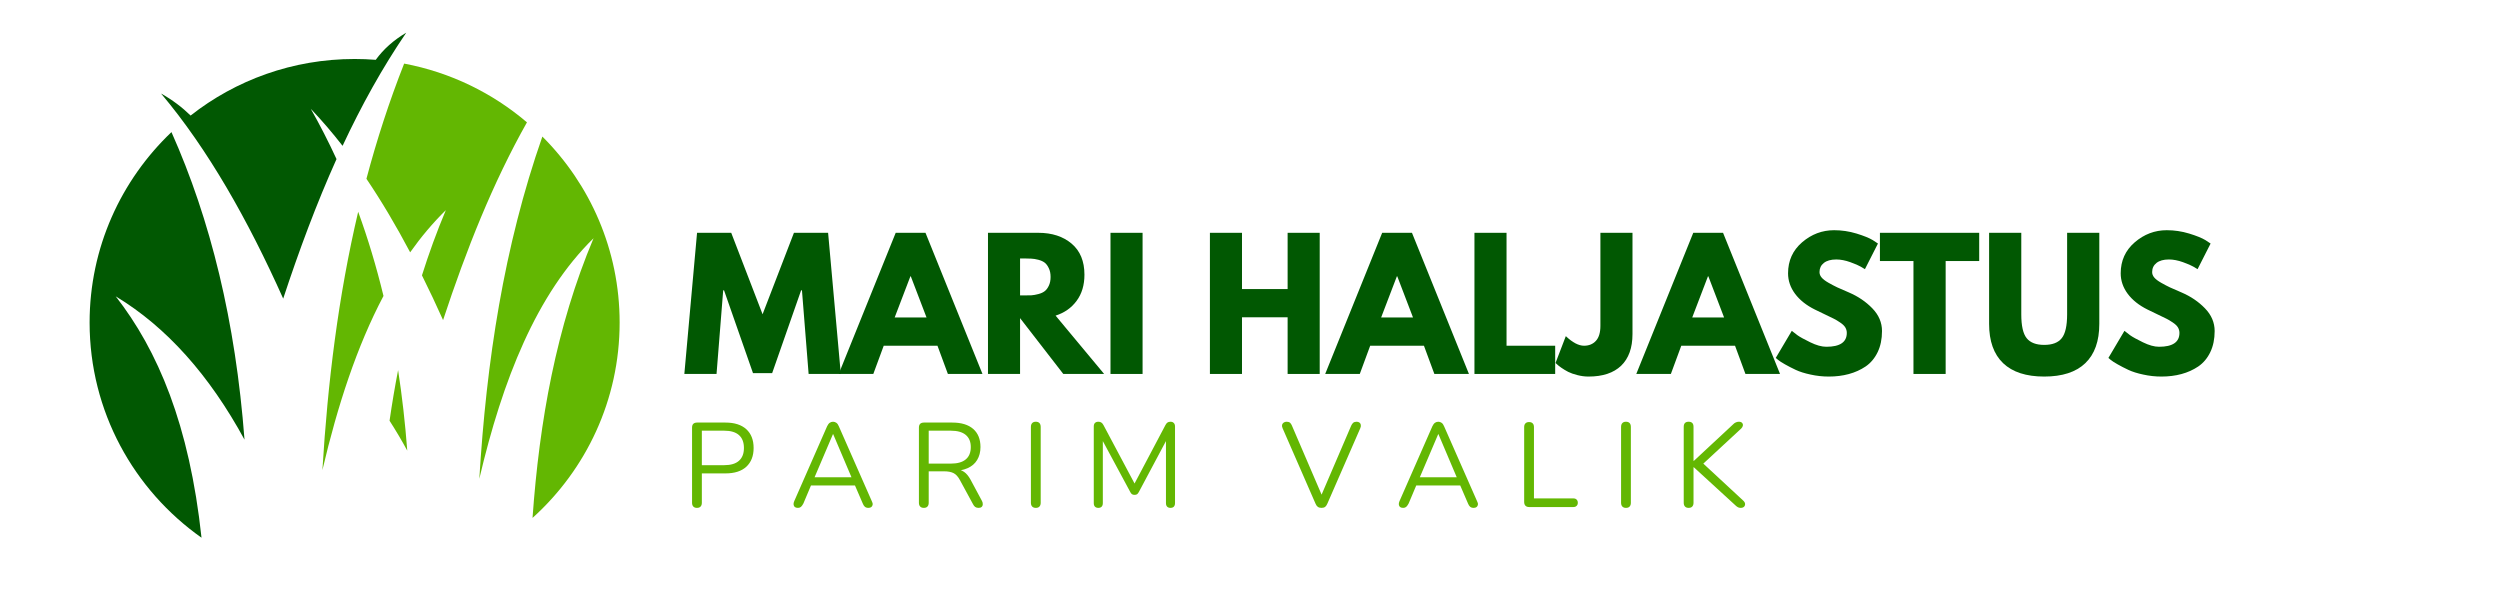
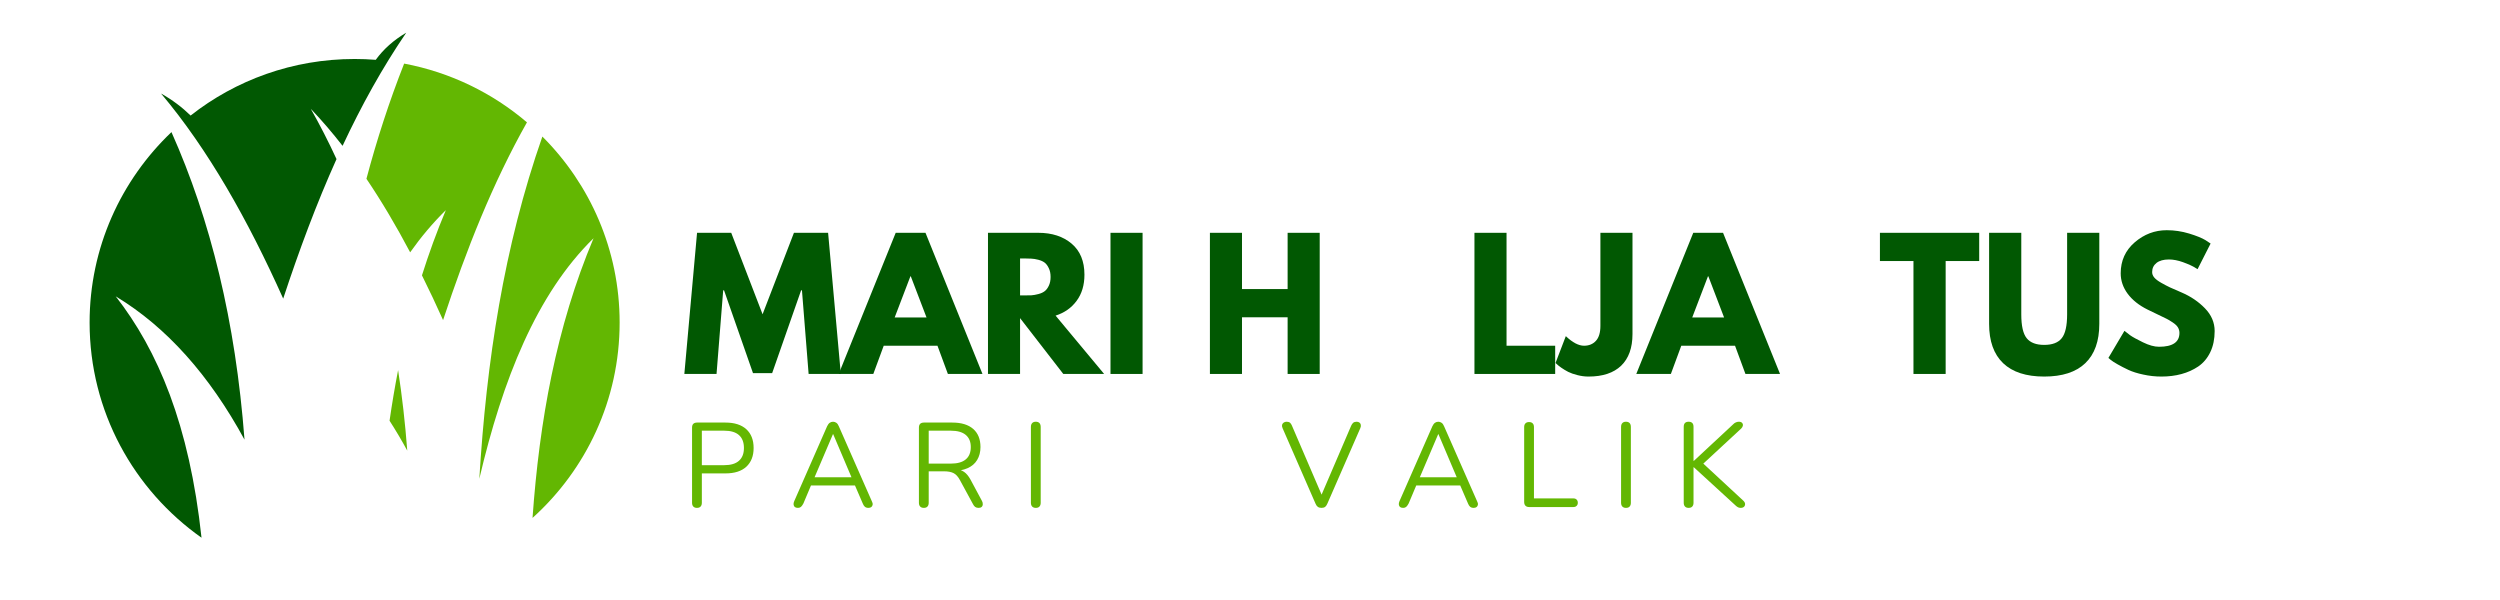
<svg xmlns="http://www.w3.org/2000/svg" width="500" viewBox="0 0 375 90" height="120" preserveAspectRatio="xMidYMid meet">
  <defs>
    <clipPath id="5664fd7564">
      <path d="M 13.441 19 L 37 19 L 37 80.656 L 13.441 80.656 Z M 13.441 19 " />
    </clipPath>
    <clipPath id="6d92a0f2e3">
      <path d="M 71 20 L 92.941 20 L 92.941 78 L 71 78 Z M 71 20 " />
    </clipPath>
    <clipPath id="3f812785bb">
      <path d="M 24 4.906 L 61 4.906 L 61 45 L 24 45 Z M 24 4.906 " />
    </clipPath>
  </defs>
  <g id="6221fe2d84">
    <rect x="0" width="375" y="0" height="90" style="fill:#ffffff;fill-opacity:1;stroke:none;" />
    <rect x="0" width="375" y="0" height="90" style="fill:#ffffff;fill-opacity:1;stroke:none;" />
    <path style=" stroke:none;fill-rule:evenodd;fill:#63b702;fill-opacity:1;" d="M 59.715 55.52 C 59.227 58.031 58.801 60.566 58.434 63.109 C 59.352 64.535 60.238 66.031 61.09 67.594 C 60.773 63.422 60.312 59.398 59.715 55.52 " />
-     <path style=" stroke:none;fill-rule:evenodd;fill:#63b702;fill-opacity:1;" d="M 53.727 31.766 C 50.75 44.414 49.152 57.375 48.359 70.523 C 50.637 60.809 53.547 51.91 57.523 44.391 C 56.457 39.98 55.188 35.773 53.727 31.766 " />
    <g clip-rule="nonzero" clip-path="url(#5664fd7564)">
      <path style=" stroke:none;fill-rule:evenodd;fill:#015802;fill-opacity:1;" d="M 30.227 80.656 C 20.07 73.492 13.441 61.707 13.441 48.383 C 13.441 37.152 18.156 27.016 25.719 19.816 C 31.574 32.938 35.332 48.207 36.676 65.949 C 31.41 56.281 24.996 49.066 17.359 44.453 C 23.668 52.539 28.414 63.711 30.227 80.656 " />
    </g>
    <g clip-rule="nonzero" clip-path="url(#6d92a0f2e3)">
      <path style=" stroke:none;fill-rule:evenodd;fill:#63b702;fill-opacity:1;" d="M 81.355 20.484 C 88.516 27.633 92.945 37.496 92.945 48.383 C 92.945 60.004 87.902 70.453 79.879 77.688 C 80.914 63.176 83.43 49.051 89.031 35.738 C 80.484 44.109 75.391 56.934 71.898 71.82 C 72.965 54.234 75.578 37 81.355 20.484 " />
    </g>
    <path style=" stroke:none;fill-rule:evenodd;fill:#63b702;fill-opacity:1;" d="M 60.621 9.539 C 67.57 10.848 73.883 13.953 79.043 18.352 C 73.934 27.402 69.934 37.465 66.461 48.016 C 65.434 45.723 64.379 43.484 63.293 41.305 C 64.336 38.004 65.52 34.742 66.875 31.523 C 64.934 33.426 63.156 35.543 61.523 37.848 C 59.457 33.938 57.277 30.246 54.965 26.82 C 56.516 20.984 58.383 15.219 60.621 9.539 " />
    <g clip-rule="nonzero" clip-path="url(#3f812785bb)">
      <path style=" stroke:none;fill-rule:evenodd;fill:#015802;fill-opacity:1;" d="M 53.195 8.848 C 54.262 8.848 55.316 8.891 56.363 8.973 C 57.523 7.371 59.047 6.016 60.934 4.906 C 57.336 10.184 54.191 15.875 51.387 21.875 C 49.855 19.906 48.266 18.051 46.613 16.316 C 47.988 18.742 49.277 21.258 50.477 23.863 C 47.477 30.531 44.863 37.555 42.48 44.793 C 37.176 32.957 31.215 22.414 24.164 14.035 L 24.164 14.031 C 25.871 14.988 27.328 16.098 28.59 17.332 C 35.355 12.016 43.902 8.848 53.195 8.848 " />
    </g>
    <g style="fill:#015802;fill-opacity:1;">
      <g transform="translate(102.246, 56.093)">
        <path style="stroke:none" d="M 19.047 0 L 18.047 -12.547 L 17.922 -12.547 L 13.578 -0.125 L 10.703 -0.125 L 6.359 -12.547 L 6.234 -12.547 L 5.234 0 L 0.406 0 L 2.312 -21.172 L 7.438 -21.172 L 12.141 -8.953 L 16.844 -21.172 L 21.969 -21.172 L 23.875 0 Z M 19.047 0 " />
      </g>
    </g>
    <g style="fill:#015802;fill-opacity:1;">
      <g transform="translate(126.527, 56.093)">
        <path style="stroke:none" d="M 12.297 -21.172 L 20.844 0 L 15.656 0 L 14.094 -4.234 L 6.031 -4.234 L 4.469 0 L -0.719 0 L 7.828 -21.172 Z M 12.453 -8.469 L 10.094 -14.641 L 10.031 -14.641 L 7.672 -8.469 Z M 12.453 -8.469 " />
      </g>
    </g>
    <g style="fill:#015802;fill-opacity:1;">
      <g transform="translate(146.65, 56.093)">
        <path style="stroke:none" d="M 1.547 -21.172 L 9.109 -21.172 C 11.148 -21.172 12.812 -20.629 14.094 -19.547 C 15.375 -18.461 16.016 -16.91 16.016 -14.891 C 16.016 -13.328 15.625 -12.02 14.844 -10.969 C 14.07 -9.914 13.02 -9.176 11.688 -8.75 L 18.969 0 L 12.844 0 L 6.359 -8.375 L 6.359 0 L 1.547 0 Z M 6.359 -11.781 L 6.938 -11.781 C 7.375 -11.781 7.742 -11.785 8.047 -11.797 C 8.359 -11.816 8.711 -11.879 9.109 -11.984 C 9.504 -12.086 9.82 -12.234 10.062 -12.422 C 10.301 -12.609 10.504 -12.879 10.672 -13.234 C 10.848 -13.598 10.938 -14.035 10.938 -14.547 C 10.938 -15.066 10.848 -15.504 10.672 -15.859 C 10.504 -16.223 10.301 -16.5 10.062 -16.688 C 9.82 -16.875 9.504 -17.02 9.109 -17.125 C 8.711 -17.227 8.359 -17.285 8.047 -17.297 C 7.742 -17.316 7.375 -17.328 6.938 -17.328 L 6.359 -17.328 Z M 6.359 -11.781 " />
      </g>
    </g>
    <g style="fill:#015802;fill-opacity:1;">
      <g transform="translate(165.027, 56.093)">
        <path style="stroke:none" d="M 6.359 -21.172 L 6.359 0 L 1.547 0 L 1.547 -21.172 Z M 6.359 -21.172 " />
      </g>
    </g>
    <g style="fill:#015802;fill-opacity:1;">
      <g transform="translate(172.933, 56.093)">
        <path style="stroke:none" d="" />
      </g>
    </g>
    <g style="fill:#015802;fill-opacity:1;">
      <g transform="translate(179.94, 56.093)">
-         <path style="stroke:none" d="M 6.359 -8.5 L 6.359 0 L 1.547 0 L 1.547 -21.172 L 6.359 -21.172 L 6.359 -12.734 L 13.203 -12.734 L 13.203 -21.172 L 18.016 -21.172 L 18.016 0 L 13.203 0 L 13.203 -8.5 Z M 6.359 -8.5 " />
+         <path style="stroke:none" d="M 6.359 -8.5 L 6.359 0 L 1.547 0 L 1.547 -21.172 L 6.359 -21.172 L 6.359 -12.734 L 13.203 -12.734 L 13.203 -21.172 L 18.016 -21.172 L 18.016 0 L 13.203 0 L 13.203 -8.5 M 6.359 -8.5 " />
      </g>
    </g>
    <g style="fill:#015802;fill-opacity:1;">
      <g transform="translate(199.498, 56.093)">
-         <path style="stroke:none" d="M 12.297 -21.172 L 20.844 0 L 15.656 0 L 14.094 -4.234 L 6.031 -4.234 L 4.469 0 L -0.719 0 L 7.828 -21.172 Z M 12.453 -8.469 L 10.094 -14.641 L 10.031 -14.641 L 7.672 -8.469 Z M 12.453 -8.469 " />
-       </g>
+         </g>
    </g>
    <g style="fill:#015802;fill-opacity:1;">
      <g transform="translate(219.621, 56.093)">
        <path style="stroke:none" d="M 6.359 -21.172 L 6.359 -4.234 L 13.656 -4.234 L 13.656 0 L 1.547 0 L 1.547 -21.172 Z M 6.359 -21.172 " />
      </g>
    </g>
    <g style="fill:#015802;fill-opacity:1;">
      <g transform="translate(234.123, 56.093)">
        <path style="stroke:none" d="M 10.75 -21.172 L 10.75 -5.984 C 10.75 -3.91 10.18 -2.328 9.047 -1.234 C 7.91 -0.148 6.281 0.391 4.156 0.391 C 3.594 0.391 3.035 0.316 2.484 0.172 C 1.941 0.035 1.484 -0.125 1.109 -0.312 C 0.734 -0.508 0.395 -0.711 0.094 -0.922 C -0.207 -1.129 -0.426 -1.301 -0.562 -1.438 L -0.797 -1.641 L 0.75 -5.672 C 1.758 -4.711 2.672 -4.234 3.484 -4.234 C 4.223 -4.234 4.816 -4.477 5.266 -4.969 C 5.711 -5.457 5.938 -6.207 5.938 -7.219 L 5.938 -21.172 Z M 10.75 -21.172 " />
      </g>
    </g>
    <g style="fill:#015802;fill-opacity:1;">
      <g transform="translate(246.161, 56.093)">
        <path style="stroke:none" d="M 12.297 -21.172 L 20.844 0 L 15.656 0 L 14.094 -4.234 L 6.031 -4.234 L 4.469 0 L -0.719 0 L 7.828 -21.172 Z M 12.453 -8.469 L 10.094 -14.641 L 10.031 -14.641 L 7.672 -8.469 Z M 12.453 -8.469 " />
      </g>
    </g>
    <g style="fill:#015802;fill-opacity:1;">
      <g transform="translate(265.77, 56.093)">
-         <path style="stroke:none" d="M 9.344 -21.562 C 10.488 -21.562 11.609 -21.395 12.703 -21.062 C 13.797 -20.727 14.609 -20.398 15.141 -20.078 L 15.922 -19.562 L 13.969 -15.719 C 13.812 -15.812 13.594 -15.941 13.312 -16.109 C 13.039 -16.273 12.531 -16.492 11.781 -16.766 C 11.031 -17.035 10.328 -17.172 9.672 -17.172 C 8.867 -17.172 8.25 -17 7.812 -16.656 C 7.375 -16.312 7.156 -15.852 7.156 -15.281 C 7.156 -14.988 7.258 -14.719 7.469 -14.469 C 7.676 -14.219 8.023 -13.953 8.516 -13.672 C 9.016 -13.391 9.453 -13.16 9.828 -12.984 C 10.203 -12.816 10.785 -12.562 11.578 -12.219 C 12.941 -11.633 14.109 -10.844 15.078 -9.844 C 16.047 -8.844 16.531 -7.707 16.531 -6.438 C 16.531 -5.227 16.312 -4.172 15.875 -3.266 C 15.438 -2.359 14.836 -1.645 14.078 -1.125 C 13.316 -0.613 12.473 -0.234 11.547 0.016 C 10.629 0.266 9.629 0.391 8.547 0.391 C 7.617 0.391 6.711 0.289 5.828 0.094 C 4.941 -0.094 4.195 -0.328 3.594 -0.609 C 3 -0.891 2.461 -1.164 1.984 -1.438 C 1.504 -1.707 1.148 -1.938 0.922 -2.125 L 0.594 -2.406 L 3 -6.469 C 3.207 -6.301 3.488 -6.082 3.844 -5.812 C 4.207 -5.551 4.848 -5.195 5.766 -4.75 C 6.68 -4.301 7.488 -4.078 8.188 -4.078 C 10.227 -4.078 11.25 -4.77 11.25 -6.156 C 11.25 -6.445 11.176 -6.719 11.031 -6.969 C 10.883 -7.219 10.625 -7.469 10.25 -7.719 C 9.883 -7.969 9.562 -8.16 9.281 -8.297 C 9 -8.441 8.535 -8.664 7.891 -8.969 C 7.254 -9.27 6.781 -9.5 6.469 -9.656 C 5.188 -10.289 4.191 -11.082 3.484 -12.031 C 2.785 -12.977 2.438 -14 2.438 -15.094 C 2.438 -16.988 3.141 -18.539 4.547 -19.75 C 5.953 -20.957 7.551 -21.562 9.344 -21.562 Z M 9.344 -21.562 " />
-       </g>
+         </g>
    </g>
    <g style="fill:#015802;fill-opacity:1;">
      <g transform="translate(281.786, 56.093)">
        <path style="stroke:none" d="M 0.203 -16.938 L 0.203 -21.172 L 15.094 -21.172 L 15.094 -16.938 L 10.062 -16.938 L 10.062 0 L 5.234 0 L 5.234 -16.938 Z M 0.203 -16.938 " />
      </g>
    </g>
    <g style="fill:#015802;fill-opacity:1;">
      <g transform="translate(297.084, 56.093)">
        <path style="stroke:none" d="M 17.812 -21.172 L 17.812 -7.516 C 17.812 -4.922 17.109 -2.953 15.703 -1.609 C 14.305 -0.273 12.254 0.391 9.547 0.391 C 6.848 0.391 4.797 -0.273 3.391 -1.609 C 1.984 -2.953 1.281 -4.922 1.281 -7.516 L 1.281 -21.172 L 6.109 -21.172 L 6.109 -8.938 C 6.109 -7.219 6.379 -6.023 6.922 -5.359 C 7.461 -4.691 8.336 -4.359 9.547 -4.359 C 10.766 -4.359 11.641 -4.691 12.172 -5.359 C 12.711 -6.023 12.984 -7.219 12.984 -8.938 L 12.984 -21.172 Z M 17.812 -21.172 " />
      </g>
    </g>
    <g style="fill:#015802;fill-opacity:1;">
      <g transform="translate(315.667, 56.093)">
        <path style="stroke:none" d="M 9.344 -21.562 C 10.488 -21.562 11.609 -21.395 12.703 -21.062 C 13.797 -20.727 14.609 -20.398 15.141 -20.078 L 15.922 -19.562 L 13.969 -15.719 C 13.812 -15.812 13.594 -15.941 13.312 -16.109 C 13.039 -16.273 12.531 -16.492 11.781 -16.766 C 11.031 -17.035 10.328 -17.172 9.672 -17.172 C 8.867 -17.172 8.25 -17 7.812 -16.656 C 7.375 -16.312 7.156 -15.852 7.156 -15.281 C 7.156 -14.988 7.258 -14.719 7.469 -14.469 C 7.676 -14.219 8.023 -13.953 8.516 -13.672 C 9.016 -13.391 9.453 -13.16 9.828 -12.984 C 10.203 -12.816 10.785 -12.562 11.578 -12.219 C 12.941 -11.633 14.109 -10.844 15.078 -9.844 C 16.047 -8.844 16.531 -7.707 16.531 -6.438 C 16.531 -5.227 16.312 -4.172 15.875 -3.266 C 15.438 -2.359 14.836 -1.645 14.078 -1.125 C 13.316 -0.613 12.473 -0.234 11.547 0.016 C 10.629 0.266 9.629 0.391 8.547 0.391 C 7.617 0.391 6.711 0.289 5.828 0.094 C 4.941 -0.094 4.195 -0.328 3.594 -0.609 C 3 -0.891 2.461 -1.164 1.984 -1.438 C 1.504 -1.707 1.148 -1.938 0.922 -2.125 L 0.594 -2.406 L 3 -6.469 C 3.207 -6.301 3.488 -6.082 3.844 -5.812 C 4.207 -5.551 4.848 -5.195 5.766 -4.75 C 6.68 -4.301 7.488 -4.078 8.188 -4.078 C 10.227 -4.078 11.25 -4.77 11.25 -6.156 C 11.25 -6.445 11.176 -6.719 11.031 -6.969 C 10.883 -7.219 10.625 -7.469 10.25 -7.719 C 9.883 -7.969 9.562 -8.16 9.281 -8.297 C 9 -8.441 8.535 -8.664 7.891 -8.969 C 7.254 -9.27 6.781 -9.5 6.469 -9.656 C 5.188 -10.289 4.191 -11.082 3.484 -12.031 C 2.785 -12.977 2.438 -14 2.438 -15.094 C 2.438 -16.988 3.141 -18.539 4.547 -19.75 C 5.953 -20.957 7.551 -21.562 9.344 -21.562 Z M 9.344 -21.562 " />
      </g>
    </g>
    <g style="fill:#63b702;fill-opacity:1;">
      <g transform="translate(102.246, 76.057)">
        <path style="stroke:none" d="M 2.297 0.125 C 2.055 0.125 1.875 0.055 1.75 -0.078 C 1.625 -0.211 1.562 -0.398 1.562 -0.641 L 1.562 -11.906 C 1.562 -12.164 1.625 -12.359 1.75 -12.484 C 1.883 -12.609 2.07 -12.672 2.312 -12.672 L 6.578 -12.672 C 7.93 -12.672 8.973 -12.336 9.703 -11.672 C 10.43 -11.004 10.797 -10.066 10.797 -8.859 C 10.797 -7.66 10.43 -6.723 9.703 -6.047 C 8.973 -5.379 7.93 -5.047 6.578 -5.047 L 3.031 -5.047 L 3.031 -0.641 C 3.031 -0.398 2.969 -0.211 2.844 -0.078 C 2.727 0.055 2.547 0.125 2.297 0.125 Z M 3.031 -6.281 L 6.391 -6.281 C 7.367 -6.281 8.102 -6.5 8.594 -6.938 C 9.094 -7.375 9.344 -8.016 9.344 -8.859 C 9.344 -9.711 9.094 -10.359 8.594 -10.797 C 8.102 -11.234 7.367 -11.453 6.391 -11.453 L 3.031 -11.453 Z M 3.031 -6.281 " />
      </g>
    </g>
    <g style="fill:#63b702;fill-opacity:1;">
      <g transform="translate(118.398, 76.057)">
        <path style="stroke:none" d="M 1.297 0.125 C 1.098 0.125 0.941 0.082 0.828 0 C 0.723 -0.094 0.66 -0.211 0.641 -0.359 C 0.617 -0.516 0.648 -0.688 0.734 -0.875 L 5.672 -12.125 C 5.785 -12.363 5.914 -12.535 6.062 -12.641 C 6.207 -12.742 6.375 -12.797 6.562 -12.797 C 6.738 -12.797 6.898 -12.742 7.047 -12.641 C 7.203 -12.535 7.328 -12.363 7.422 -12.125 L 12.375 -0.875 C 12.477 -0.688 12.52 -0.516 12.5 -0.359 C 12.477 -0.203 12.41 -0.082 12.297 0 C 12.191 0.082 12.047 0.125 11.859 0.125 C 11.641 0.125 11.461 0.066 11.328 -0.047 C 11.203 -0.16 11.098 -0.32 11.016 -0.531 L 9.688 -3.609 L 10.406 -3.234 L 2.672 -3.234 L 3.406 -3.609 L 2.109 -0.531 C 1.992 -0.312 1.875 -0.145 1.75 -0.031 C 1.633 0.07 1.484 0.125 1.297 0.125 Z M 6.547 -10.938 L 3.641 -4.125 L 3.219 -4.469 L 9.859 -4.469 L 9.469 -4.125 L 6.578 -10.938 Z M 6.547 -10.938 " />
      </g>
    </g>
    <g style="fill:#63b702;fill-opacity:1;">
      <g transform="translate(136.275, 76.057)">
        <path style="stroke:none" d="M 2.297 0.125 C 2.055 0.125 1.875 0.055 1.75 -0.078 C 1.625 -0.211 1.562 -0.398 1.562 -0.641 L 1.562 -11.906 C 1.562 -12.164 1.625 -12.359 1.75 -12.484 C 1.883 -12.609 2.07 -12.672 2.312 -12.672 L 6.578 -12.672 C 7.93 -12.672 8.973 -12.352 9.703 -11.719 C 10.43 -11.082 10.797 -10.176 10.797 -9 C 10.797 -8.258 10.629 -7.613 10.297 -7.062 C 9.973 -6.52 9.492 -6.109 8.859 -5.828 C 8.223 -5.547 7.461 -5.406 6.578 -5.406 L 6.75 -5.641 L 7.109 -5.641 C 7.578 -5.641 7.984 -5.52 8.328 -5.281 C 8.68 -5.039 9.004 -4.656 9.297 -4.125 L 11.016 -0.922 C 11.109 -0.754 11.148 -0.586 11.141 -0.422 C 11.141 -0.254 11.082 -0.117 10.969 -0.016 C 10.863 0.078 10.711 0.125 10.516 0.125 C 10.305 0.125 10.133 0.078 10 -0.016 C 9.875 -0.109 9.766 -0.25 9.672 -0.438 L 7.703 -4.062 C 7.43 -4.57 7.113 -4.914 6.75 -5.094 C 6.395 -5.27 5.926 -5.359 5.344 -5.359 L 3.031 -5.359 L 3.031 -0.641 C 3.031 -0.398 2.969 -0.211 2.844 -0.078 C 2.727 0.055 2.547 0.125 2.297 0.125 Z M 3.031 -6.516 L 6.359 -6.516 C 7.336 -6.516 8.078 -6.723 8.578 -7.141 C 9.086 -7.555 9.344 -8.176 9.344 -9 C 9.344 -9.801 9.086 -10.41 8.578 -10.828 C 8.078 -11.242 7.336 -11.453 6.359 -11.453 L 3.031 -11.453 Z M 3.031 -6.516 " />
      </g>
    </g>
    <g style="fill:#63b702;fill-opacity:1;">
      <g transform="translate(153.074, 76.057)">
        <path style="stroke:none" d="M 2.297 0.125 C 2.055 0.125 1.875 0.055 1.75 -0.078 C 1.625 -0.211 1.562 -0.398 1.562 -0.641 L 1.562 -12.016 C 1.562 -12.266 1.625 -12.457 1.75 -12.594 C 1.875 -12.727 2.055 -12.797 2.297 -12.797 C 2.535 -12.797 2.719 -12.727 2.844 -12.594 C 2.969 -12.457 3.031 -12.266 3.031 -12.016 L 3.031 -0.641 C 3.031 -0.398 2.969 -0.211 2.844 -0.078 C 2.727 0.055 2.547 0.125 2.297 0.125 Z M 2.297 0.125 " />
      </g>
    </g>
    <g style="fill:#63b702;fill-opacity:1;">
      <g transform="translate(162.472, 76.057)">
-         <path style="stroke:none" d="M 2.281 0.125 C 2.062 0.125 1.891 0.062 1.766 -0.062 C 1.648 -0.188 1.594 -0.363 1.594 -0.594 L 1.594 -12.078 C 1.594 -12.316 1.648 -12.492 1.766 -12.609 C 1.891 -12.734 2.062 -12.797 2.281 -12.797 C 2.469 -12.797 2.617 -12.754 2.734 -12.672 C 2.848 -12.598 2.953 -12.473 3.047 -12.297 L 7.984 -3.016 L 7.438 -3.016 L 12.344 -12.297 C 12.438 -12.473 12.535 -12.598 12.641 -12.672 C 12.754 -12.754 12.91 -12.797 13.109 -12.797 C 13.316 -12.797 13.477 -12.734 13.594 -12.609 C 13.719 -12.492 13.781 -12.316 13.781 -12.078 L 13.781 -0.594 C 13.781 -0.363 13.723 -0.188 13.609 -0.062 C 13.492 0.062 13.32 0.125 13.094 0.125 C 12.883 0.125 12.719 0.062 12.594 -0.062 C 12.477 -0.188 12.422 -0.363 12.422 -0.594 L 12.422 -10.688 L 12.844 -10.688 L 8.359 -2.266 C 8.273 -2.109 8.188 -1.992 8.094 -1.922 C 8 -1.859 7.867 -1.828 7.703 -1.828 C 7.535 -1.828 7.406 -1.863 7.312 -1.938 C 7.219 -2.008 7.133 -2.117 7.062 -2.266 L 2.516 -10.703 L 2.953 -10.703 L 2.953 -0.594 C 2.953 -0.363 2.895 -0.188 2.781 -0.062 C 2.664 0.062 2.5 0.125 2.281 0.125 Z M 2.281 0.125 " />
-       </g>
+         </g>
    </g>
    <g style="fill:#63b702;fill-opacity:1;">
      <g transform="translate(182.612, 76.057)">
        <path style="stroke:none" d="" />
      </g>
    </g>
    <g style="fill:#63b702;fill-opacity:1;">
      <g transform="translate(192.028, 76.057)">
        <path style="stroke:none" d="M 6.203 0.125 C 5.973 0.125 5.785 0.07 5.641 -0.031 C 5.492 -0.145 5.379 -0.305 5.297 -0.516 L 0.359 -11.828 C 0.273 -12.023 0.25 -12.191 0.281 -12.328 C 0.32 -12.473 0.406 -12.586 0.531 -12.672 C 0.656 -12.754 0.801 -12.797 0.969 -12.797 C 1.195 -12.797 1.367 -12.742 1.484 -12.641 C 1.598 -12.535 1.691 -12.391 1.766 -12.203 L 6.5 -1.188 L 5.922 -1.188 L 10.656 -12.219 C 10.738 -12.395 10.836 -12.535 10.953 -12.641 C 11.078 -12.742 11.25 -12.797 11.469 -12.797 C 11.633 -12.797 11.773 -12.754 11.891 -12.672 C 12.004 -12.586 12.07 -12.473 12.094 -12.328 C 12.125 -12.18 12.098 -12.016 12.016 -11.828 L 7.078 -0.516 C 6.992 -0.305 6.883 -0.145 6.75 -0.031 C 6.613 0.07 6.43 0.125 6.203 0.125 Z M 6.203 0.125 " />
      </g>
    </g>
    <g style="fill:#63b702;fill-opacity:1;">
      <g transform="translate(209.186, 76.057)">
        <path style="stroke:none" d="M 1.297 0.125 C 1.098 0.125 0.941 0.082 0.828 0 C 0.723 -0.094 0.66 -0.211 0.641 -0.359 C 0.617 -0.516 0.648 -0.688 0.734 -0.875 L 5.672 -12.125 C 5.785 -12.363 5.914 -12.535 6.062 -12.641 C 6.207 -12.742 6.375 -12.797 6.562 -12.797 C 6.738 -12.797 6.898 -12.742 7.047 -12.641 C 7.203 -12.535 7.328 -12.363 7.422 -12.125 L 12.375 -0.875 C 12.477 -0.688 12.52 -0.516 12.5 -0.359 C 12.477 -0.203 12.41 -0.082 12.297 0 C 12.191 0.082 12.047 0.125 11.859 0.125 C 11.641 0.125 11.461 0.066 11.328 -0.047 C 11.203 -0.16 11.098 -0.32 11.016 -0.531 L 9.688 -3.609 L 10.406 -3.234 L 2.672 -3.234 L 3.406 -3.609 L 2.109 -0.531 C 1.992 -0.312 1.875 -0.145 1.75 -0.031 C 1.633 0.07 1.484 0.125 1.297 0.125 Z M 6.547 -10.938 L 3.641 -4.125 L 3.219 -4.469 L 9.859 -4.469 L 9.469 -4.125 L 6.578 -10.938 Z M 6.547 -10.938 " />
      </g>
    </g>
    <g style="fill:#63b702;fill-opacity:1;">
      <g transform="translate(227.063, 76.057)">
        <path style="stroke:none" d="M 2.312 0 C 2.07 0 1.883 -0.066 1.75 -0.203 C 1.625 -0.336 1.562 -0.523 1.562 -0.766 L 1.562 -11.984 C 1.562 -12.234 1.625 -12.422 1.75 -12.547 C 1.875 -12.68 2.055 -12.75 2.297 -12.75 C 2.535 -12.75 2.719 -12.68 2.844 -12.547 C 2.969 -12.422 3.031 -12.234 3.031 -11.984 L 3.031 -1.297 L 8.938 -1.297 C 9.145 -1.297 9.305 -1.238 9.422 -1.125 C 9.547 -1.008 9.609 -0.848 9.609 -0.641 C 9.609 -0.441 9.547 -0.285 9.422 -0.172 C 9.305 -0.055 9.145 0 8.938 0 Z M 2.312 0 " />
      </g>
    </g>
    <g style="fill:#63b702;fill-opacity:1;">
      <g transform="translate(241.599, 76.057)">
        <path style="stroke:none" d="M 2.297 0.125 C 2.055 0.125 1.875 0.055 1.75 -0.078 C 1.625 -0.211 1.562 -0.398 1.562 -0.641 L 1.562 -12.016 C 1.562 -12.266 1.625 -12.457 1.75 -12.594 C 1.875 -12.727 2.055 -12.797 2.297 -12.797 C 2.535 -12.797 2.719 -12.727 2.844 -12.594 C 2.969 -12.457 3.031 -12.266 3.031 -12.016 L 3.031 -0.641 C 3.031 -0.398 2.969 -0.211 2.844 -0.078 C 2.727 0.055 2.547 0.125 2.297 0.125 Z M 2.297 0.125 " />
      </g>
    </g>
    <g style="fill:#63b702;fill-opacity:1;">
      <g transform="translate(250.997, 76.057)">
        <path style="stroke:none" d="M 2.297 0.125 C 2.055 0.125 1.875 0.055 1.75 -0.078 C 1.625 -0.211 1.562 -0.398 1.562 -0.641 L 1.562 -12.031 C 1.562 -12.289 1.625 -12.484 1.75 -12.609 C 1.875 -12.734 2.055 -12.797 2.297 -12.797 C 2.535 -12.797 2.719 -12.734 2.844 -12.609 C 2.969 -12.484 3.031 -12.289 3.031 -12.031 L 3.031 -6.922 L 3.078 -6.922 L 8.938 -12.375 C 9.07 -12.52 9.211 -12.625 9.359 -12.688 C 9.504 -12.758 9.66 -12.797 9.828 -12.797 C 10.055 -12.797 10.219 -12.738 10.312 -12.625 C 10.414 -12.52 10.457 -12.391 10.438 -12.234 C 10.414 -12.078 10.332 -11.926 10.188 -11.781 L 4.062 -6.109 L 4.078 -6.906 L 10.469 -0.984 C 10.656 -0.816 10.754 -0.645 10.766 -0.469 C 10.773 -0.301 10.723 -0.16 10.609 -0.047 C 10.492 0.066 10.32 0.125 10.094 0.125 C 9.914 0.125 9.766 0.082 9.641 0 C 9.516 -0.07 9.375 -0.188 9.219 -0.344 L 3.078 -5.969 L 3.031 -5.969 L 3.031 -0.641 C 3.031 -0.398 2.969 -0.211 2.844 -0.078 C 2.727 0.055 2.547 0.125 2.297 0.125 Z M 2.297 0.125 " />
      </g>
    </g>
  </g>
</svg>